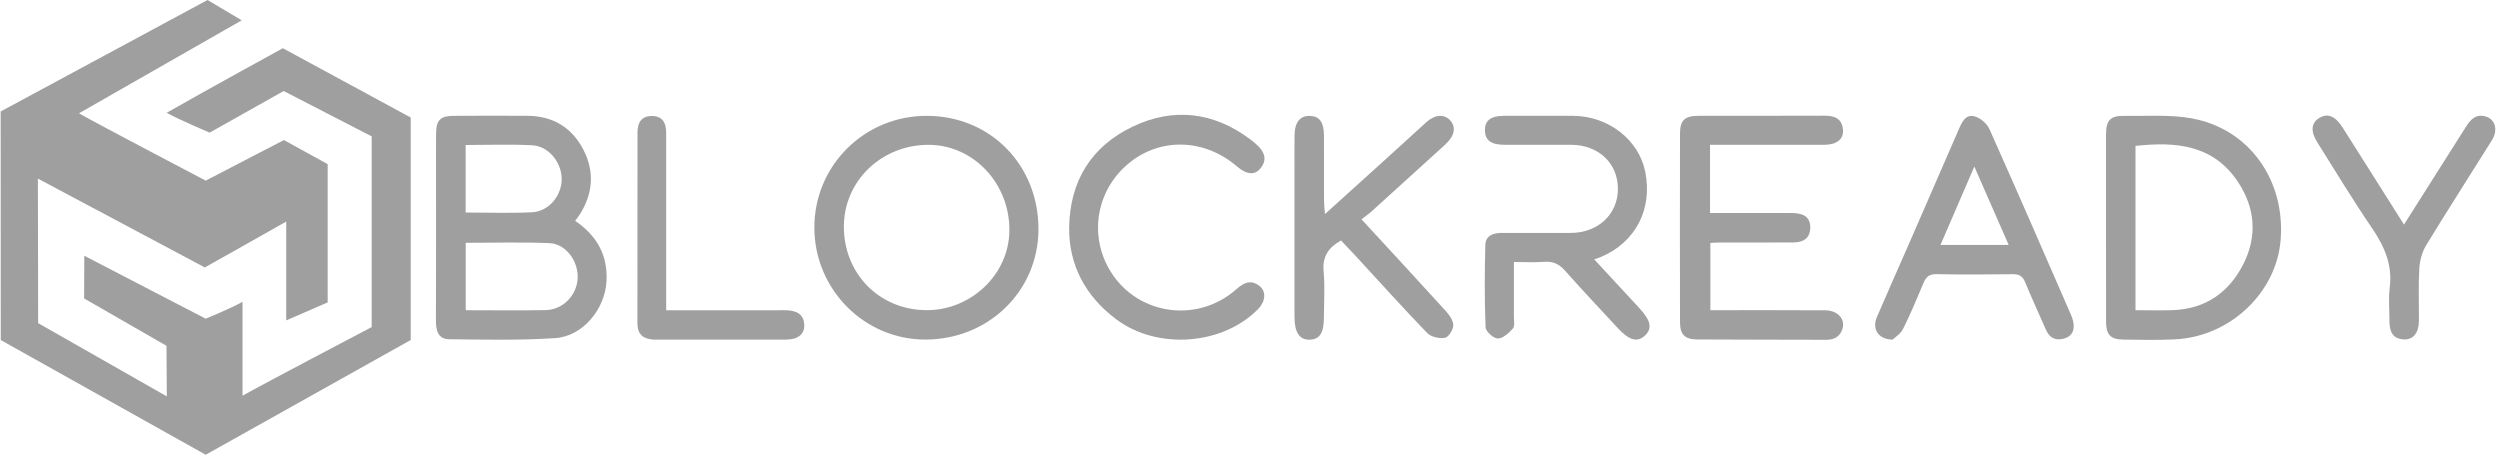
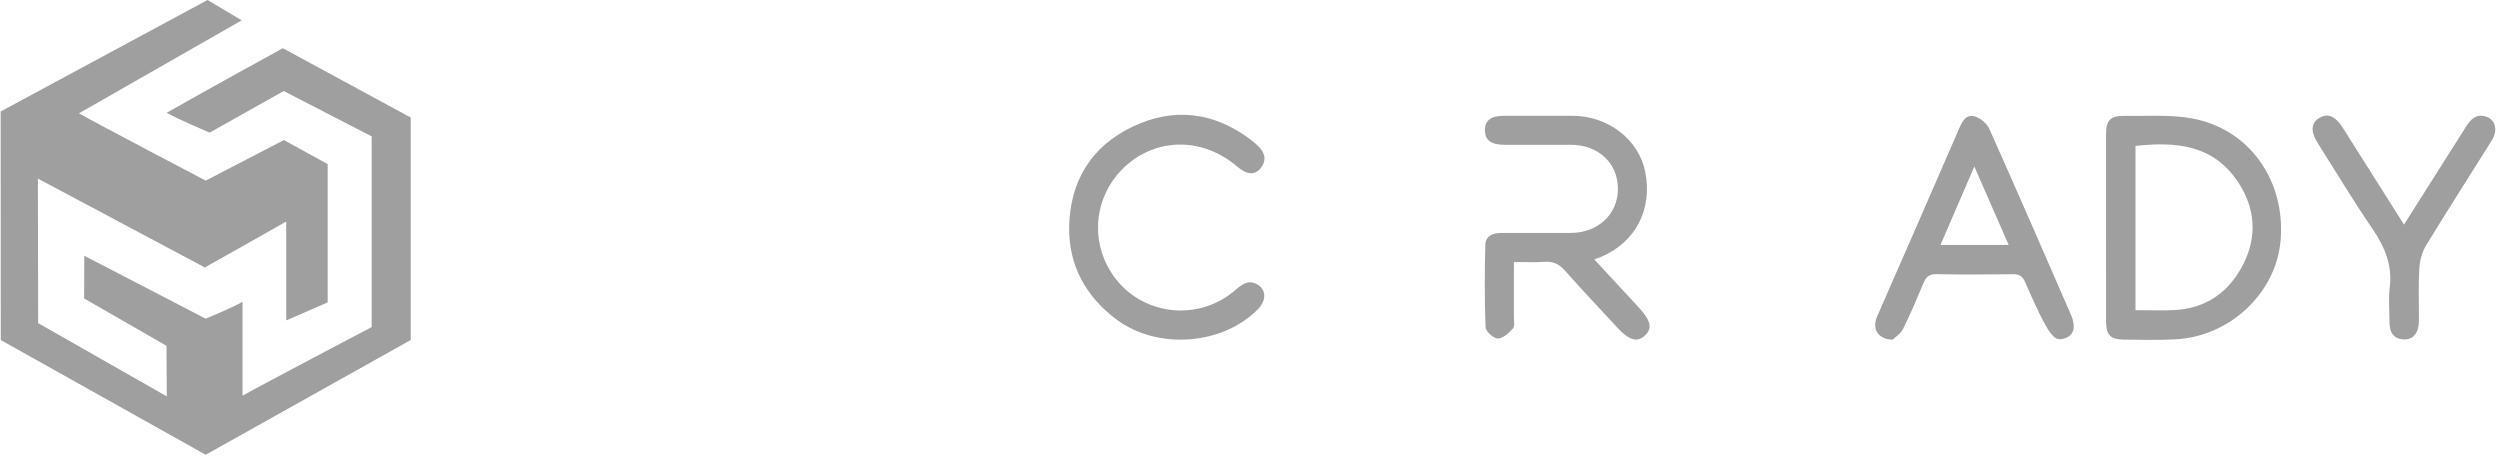
<svg xmlns="http://www.w3.org/2000/svg" width="221" height="41" viewBox="0 0 221 41" fill="none">
-   <path d="M50.847 19.522C51.006 19.307 51.116 19.169 51.211 19.021C52.424 17.157 52.583 15.189 51.566 13.224C50.545 11.252 48.852 10.246 46.609 10.237C44.43 10.229 42.251 10.226 40.072 10.241C38.933 10.248 38.565 10.626 38.55 11.767C38.535 12.892 38.548 14.018 38.546 15.143C38.546 19.539 38.554 23.936 38.535 28.332C38.531 29.207 38.721 29.979 39.71 29.989C42.837 30.021 45.971 30.099 49.084 29.89C51.549 29.725 53.5 27.29 53.618 24.826C53.728 22.534 52.756 20.833 50.843 19.52L50.847 19.522ZM41.163 12.818C43.16 12.818 45.117 12.74 47.066 12.843C48.505 12.919 49.659 14.378 49.653 15.836C49.649 17.314 48.512 18.69 47.028 18.764C45.107 18.859 43.179 18.787 41.163 18.787V12.818ZM48.239 27.413C45.918 27.457 43.597 27.423 41.171 27.423V21.465C43.676 21.465 46.132 21.391 48.577 21.494C50.012 21.556 51.111 23.052 51.067 24.549C51.021 26.077 49.784 27.383 48.239 27.413Z" fill="#9F9F9F" />
-   <path d="M81.948 10.24C76.427 10.223 71.986 14.626 71.988 20.117C71.99 25.581 76.416 30.037 81.823 30.018C87.397 29.999 91.776 25.729 91.8 20.293C91.823 14.603 87.564 10.257 81.948 10.24ZM81.865 27.418C77.716 27.382 74.573 24.171 74.599 19.993C74.622 15.962 77.959 12.777 82.127 12.804C86.091 12.832 89.284 16.254 89.229 20.418C89.179 24.267 85.829 27.452 81.868 27.418H81.865Z" fill="#9F9F9F" />
  <path d="M193.781 10.469C191.839 10.109 189.795 10.276 187.798 10.242C186.555 10.221 186.176 10.623 186.172 11.885C186.164 14.628 186.17 17.372 186.172 20.115C186.172 22.895 186.168 25.672 186.176 28.452C186.181 29.585 186.561 29.999 187.677 30.018C189.222 30.043 190.774 30.079 192.315 29.997C197.151 29.739 201.224 25.873 201.606 21.24C202.044 15.949 198.848 11.405 193.784 10.471L193.781 10.469ZM198.315 23.337C197.058 25.831 194.995 27.296 192.126 27.414C191.044 27.458 189.958 27.42 188.778 27.42V12.899C192.357 12.504 195.669 12.787 197.861 16.119C199.37 18.412 199.547 20.893 198.317 23.337H198.315Z" fill="#9F9F9F" />
-   <path d="M161.334 27.43C158.309 27.413 155.285 27.421 152.262 27.419C151.894 27.419 151.529 27.419 151.197 27.419V21.476C151.493 21.461 151.7 21.44 151.909 21.44C154.124 21.437 156.34 21.448 158.555 21.431C159.387 21.425 160.011 21.078 160.028 20.142C160.045 19.193 159.428 18.869 158.586 18.838C158.2 18.823 157.813 18.829 157.426 18.829C155.359 18.829 153.29 18.829 151.167 18.829V12.803C154.598 12.803 157.933 12.807 161.269 12.801C162.355 12.799 162.987 12.304 162.921 11.482C162.845 10.514 162.218 10.222 161.315 10.227C157.587 10.246 153.86 10.231 150.132 10.239C148.935 10.241 148.515 10.63 148.513 11.795C148.5 17.356 148.502 22.917 148.513 28.476C148.515 29.581 148.933 30.002 150.056 30.008C153.854 30.032 157.652 30.025 161.448 30.038C162.165 30.038 162.676 29.742 162.881 29.044C163.133 28.182 162.431 27.434 161.328 27.427L161.334 27.43Z" fill="#9F9F9F" />
-   <path d="M127.775 12.756C128.582 12.023 128.734 11.255 128.212 10.659C127.686 10.059 126.862 10.105 126.084 10.807C124.803 11.961 123.535 13.128 122.258 14.286C120.605 15.785 118.946 17.279 117.124 18.926C117.086 18.357 117.044 18.025 117.044 17.691C117.037 15.791 117.044 13.889 117.039 11.989C117.035 10.813 116.653 10.279 115.816 10.247C114.93 10.211 114.45 10.797 114.438 11.97C114.423 13.202 114.433 14.434 114.433 15.666C114.433 19.786 114.433 23.905 114.433 28.025C114.433 29.386 114.879 30.046 115.769 30.029C116.646 30.012 117.027 29.439 117.033 28.105C117.039 26.731 117.132 25.349 117.008 23.988C116.885 22.667 117.445 21.872 118.544 21.259C118.94 21.673 119.331 22.075 119.711 22.487C121.856 24.812 123.972 27.167 126.168 29.441C126.502 29.788 127.236 29.946 127.73 29.864C128.047 29.811 128.457 29.16 128.468 28.767C128.479 28.351 128.138 27.858 127.825 27.514C125.395 24.835 122.934 22.185 120.354 19.384C120.671 19.141 120.96 18.947 121.216 18.716C123.406 16.736 125.593 14.749 127.777 12.762L127.775 12.756Z" fill="#9F9F9F" />
  <path d="M140.926 22.933C141.25 22.817 141.381 22.777 141.508 22.722C144.581 21.43 146.109 18.494 145.437 15.174C144.862 12.335 142.163 10.249 139.037 10.238C136.997 10.232 134.955 10.234 132.916 10.238C131.778 10.243 131.25 10.668 131.265 11.536C131.28 12.392 131.814 12.796 132.971 12.798C134.94 12.804 136.91 12.796 138.882 12.8C141.328 12.806 143.053 14.453 143.023 16.748C142.996 18.966 141.245 20.585 138.866 20.589C136.824 20.591 134.784 20.593 132.744 20.589C131.994 20.589 131.324 20.836 131.303 21.646C131.239 24.074 131.229 26.505 131.324 28.931C131.339 29.301 132.032 29.927 132.408 29.925C132.865 29.921 133.385 29.437 133.742 29.039C133.924 28.834 133.827 28.365 133.829 28.014C133.835 26.41 133.831 24.808 133.831 23.161C134.831 23.161 135.676 23.21 136.513 23.146C137.282 23.089 137.821 23.332 138.339 23.918C139.853 25.63 141.429 27.285 142.977 28.965C143.983 30.058 144.695 30.288 145.357 29.712C146.096 29.069 145.959 28.357 144.887 27.201C143.6 25.816 142.317 24.427 140.931 22.929L140.926 22.933Z" fill="#9F9F9F" />
-   <path d="M175.866 11.412C175.651 10.928 175.076 10.435 174.571 10.29C173.776 10.061 173.44 10.778 173.165 11.414C171.726 14.728 170.284 18.042 168.838 21.355C167.87 23.574 166.879 25.787 165.924 28.012C165.476 29.057 165.993 29.993 167.308 30.025C167.515 29.82 168.008 29.52 168.228 29.082C168.887 27.765 169.458 26.404 170.026 25.043C170.252 24.5 170.521 24.223 171.18 24.235C173.429 24.282 175.68 24.269 177.931 24.24C178.508 24.231 178.809 24.417 179.03 24.962C179.599 26.36 180.246 27.725 180.844 29.112C181.134 29.782 181.575 30.111 182.328 29.961C183.296 29.767 183.581 28.987 183.063 27.801C180.679 22.331 178.303 16.859 175.866 11.412ZM171.538 21.655C172.518 19.384 173.467 17.184 174.531 14.722C175.596 17.152 176.56 19.357 177.568 21.655H171.538Z" fill="#9F9F9F" />
+   <path d="M175.866 11.412C175.651 10.928 175.076 10.435 174.571 10.29C173.776 10.061 173.44 10.778 173.165 11.414C171.726 14.728 170.284 18.042 168.838 21.355C167.87 23.574 166.879 25.787 165.924 28.012C165.476 29.057 165.993 29.993 167.308 30.025C167.515 29.82 168.008 29.52 168.228 29.082C168.887 27.765 169.458 26.404 170.026 25.043C170.252 24.5 170.521 24.223 171.18 24.235C173.429 24.282 175.68 24.269 177.931 24.24C178.508 24.231 178.809 24.417 179.03 24.962C181.134 29.782 181.575 30.111 182.328 29.961C183.296 29.767 183.581 28.987 183.063 27.801C180.679 22.331 178.303 16.859 175.866 11.412ZM171.538 21.655C172.518 19.384 173.467 17.184 174.531 14.722C175.596 17.152 176.56 19.357 177.568 21.655H171.538Z" fill="#9F9F9F" />
  <path d="M99.874 14.361C102.675 12.129 106.507 12.275 109.358 14.72C110.214 15.456 110.937 15.517 111.455 14.847C112.053 14.072 111.757 13.402 111.117 12.812C110.935 12.645 110.747 12.486 110.55 12.338C107.302 9.889 103.736 9.47 100.126 11.195C96.465 12.943 94.565 16.02 94.512 20.144C94.489 23.405 95.928 26.189 98.712 28.254C102.345 30.951 108.103 30.516 111.227 27.309C111.88 26.639 111.952 25.758 111.339 25.28C110.584 24.693 109.959 24.978 109.295 25.566C105.702 28.749 100.158 27.766 97.934 23.579C96.258 20.425 97.065 16.602 99.879 14.359L99.874 14.361Z" fill="#9F9F9F" />
  <path d="M219.672 10.277C218.831 10.074 218.382 10.587 217.981 11.223C216.184 14.073 214.375 16.916 212.513 19.852C210.663 16.928 208.877 14.111 207.098 11.289C206.461 10.279 205.787 9.981 205.056 10.408C204.308 10.845 204.225 11.589 204.857 12.595C206.449 15.123 207.994 17.685 209.676 20.152C210.784 21.775 211.509 23.413 211.251 25.431C211.128 26.402 211.232 27.399 211.228 28.386C211.226 29.251 211.471 29.94 212.475 30.003C213.312 30.056 213.823 29.437 213.832 28.376C213.844 26.826 213.777 25.275 213.866 23.732C213.906 23.039 214.111 22.28 214.468 21.69C216.368 18.569 218.349 15.495 220.285 12.397C220.864 11.471 220.568 10.496 219.67 10.281L219.672 10.277Z" fill="#9F9F9F" />
-   <path d="M69.518 27.427C69.306 27.417 69.095 27.425 68.886 27.425C66.144 27.425 63.401 27.425 60.66 27.425C60.108 27.425 59.556 27.425 58.89 27.425C58.89 26.926 58.89 26.55 58.89 26.172C58.89 21.351 58.886 16.532 58.89 11.71C58.89 10.844 58.55 10.252 57.624 10.254C56.701 10.256 56.354 10.841 56.354 11.714C56.356 17.343 56.35 22.974 56.348 28.603C56.348 29.503 56.825 29.955 57.703 30.015C57.772 30.019 57.844 30.019 57.914 30.019C61.782 30.019 65.648 30.029 69.516 30.019C70.547 30.015 71.126 29.53 71.097 28.734C71.059 27.734 70.374 27.463 69.52 27.423L69.518 27.427Z" fill="#9F9F9F" />
  <path d="M14.738 9.97C15.795 10.57 18.532 11.724 18.532 11.724L25.08 8.045L32.856 12.056V28.915C32.856 28.915 23.379 33.886 21.44 34.979V26.679C20.457 27.241 18.183 28.173 18.183 28.173C18.183 28.173 7.864 22.815 7.452 22.608C7.452 23.694 7.437 26.383 7.437 26.383L14.717 30.568L14.746 35.04L3.373 28.566L3.35 15.789L18.105 23.641C18.105 23.641 23.099 20.841 25.302 19.585V28.323L28.967 26.731C28.967 25.541 28.967 14.51 28.967 14.51L25.095 12.382L18.185 15.967C18.185 15.967 8.625 10.963 6.981 10.017C11.866 7.224 16.549 4.551 21.369 1.797L18.346 0L0.059 9.854L0.067 30.06L18.183 40.2L36.308 30.056V10.389L25.004 4.263C25.004 4.263 18.147 8.015 14.738 9.968V9.97Z" fill="#9F9F9F" />
</svg>